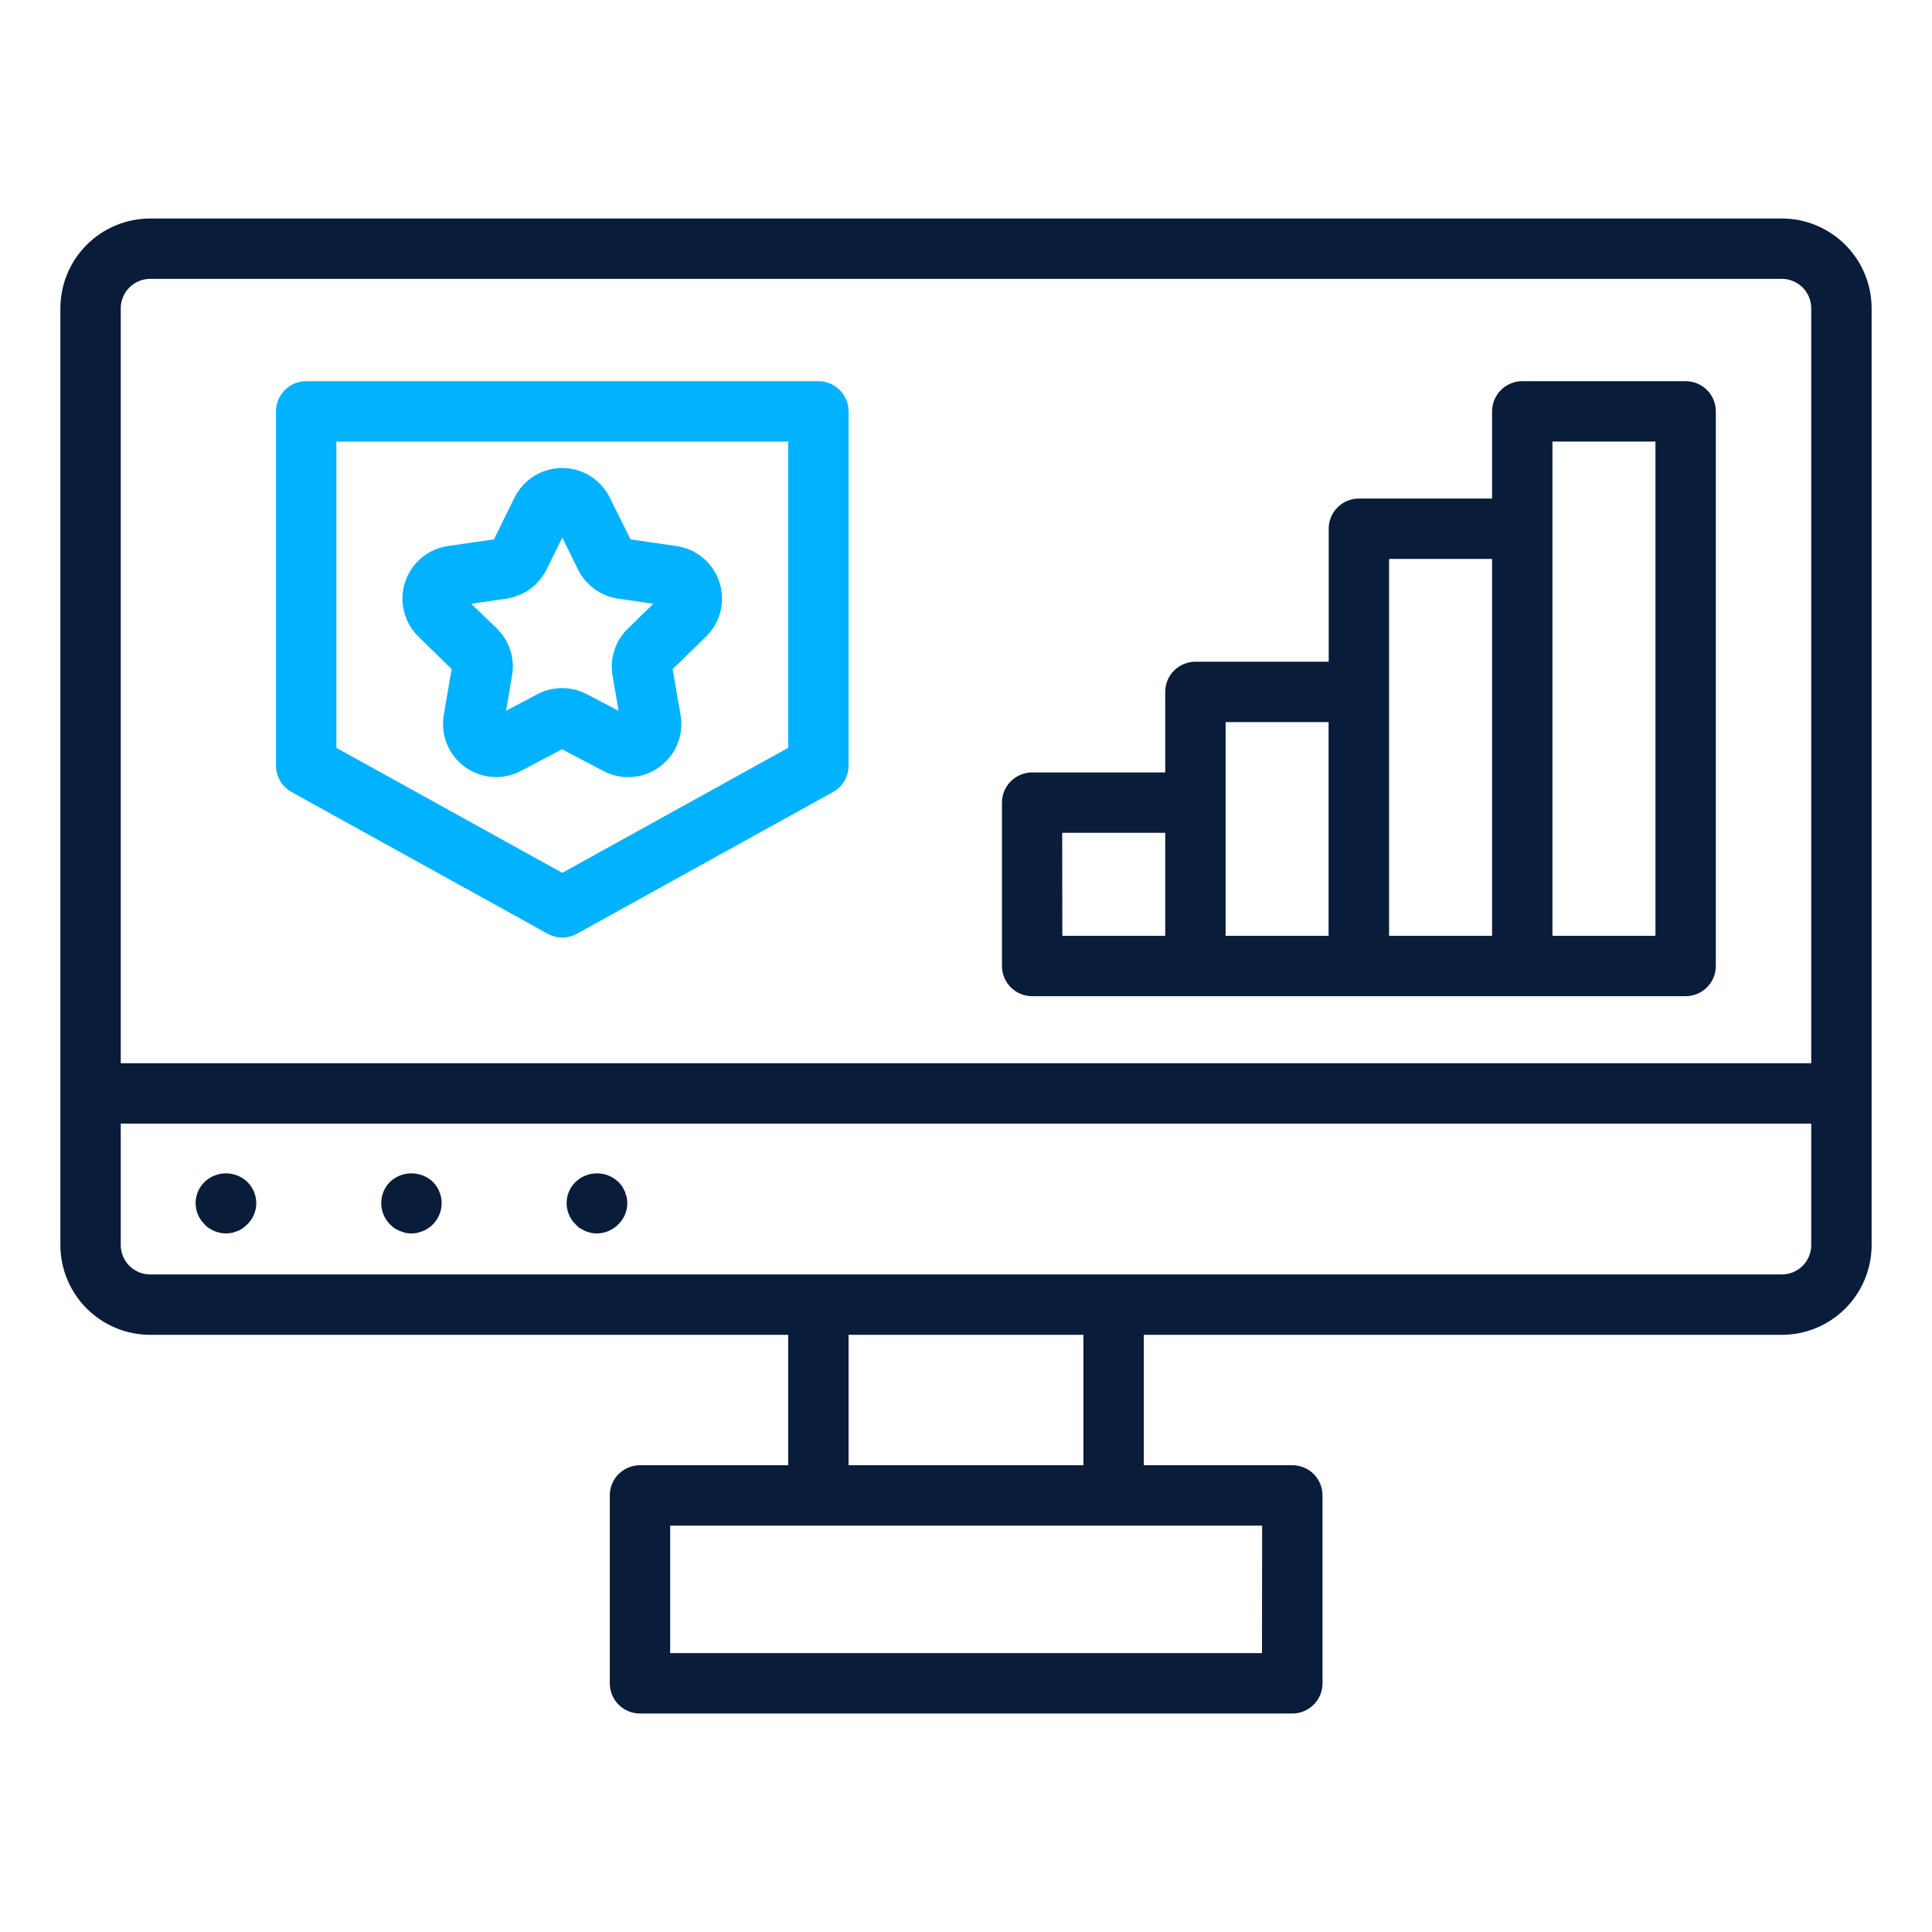
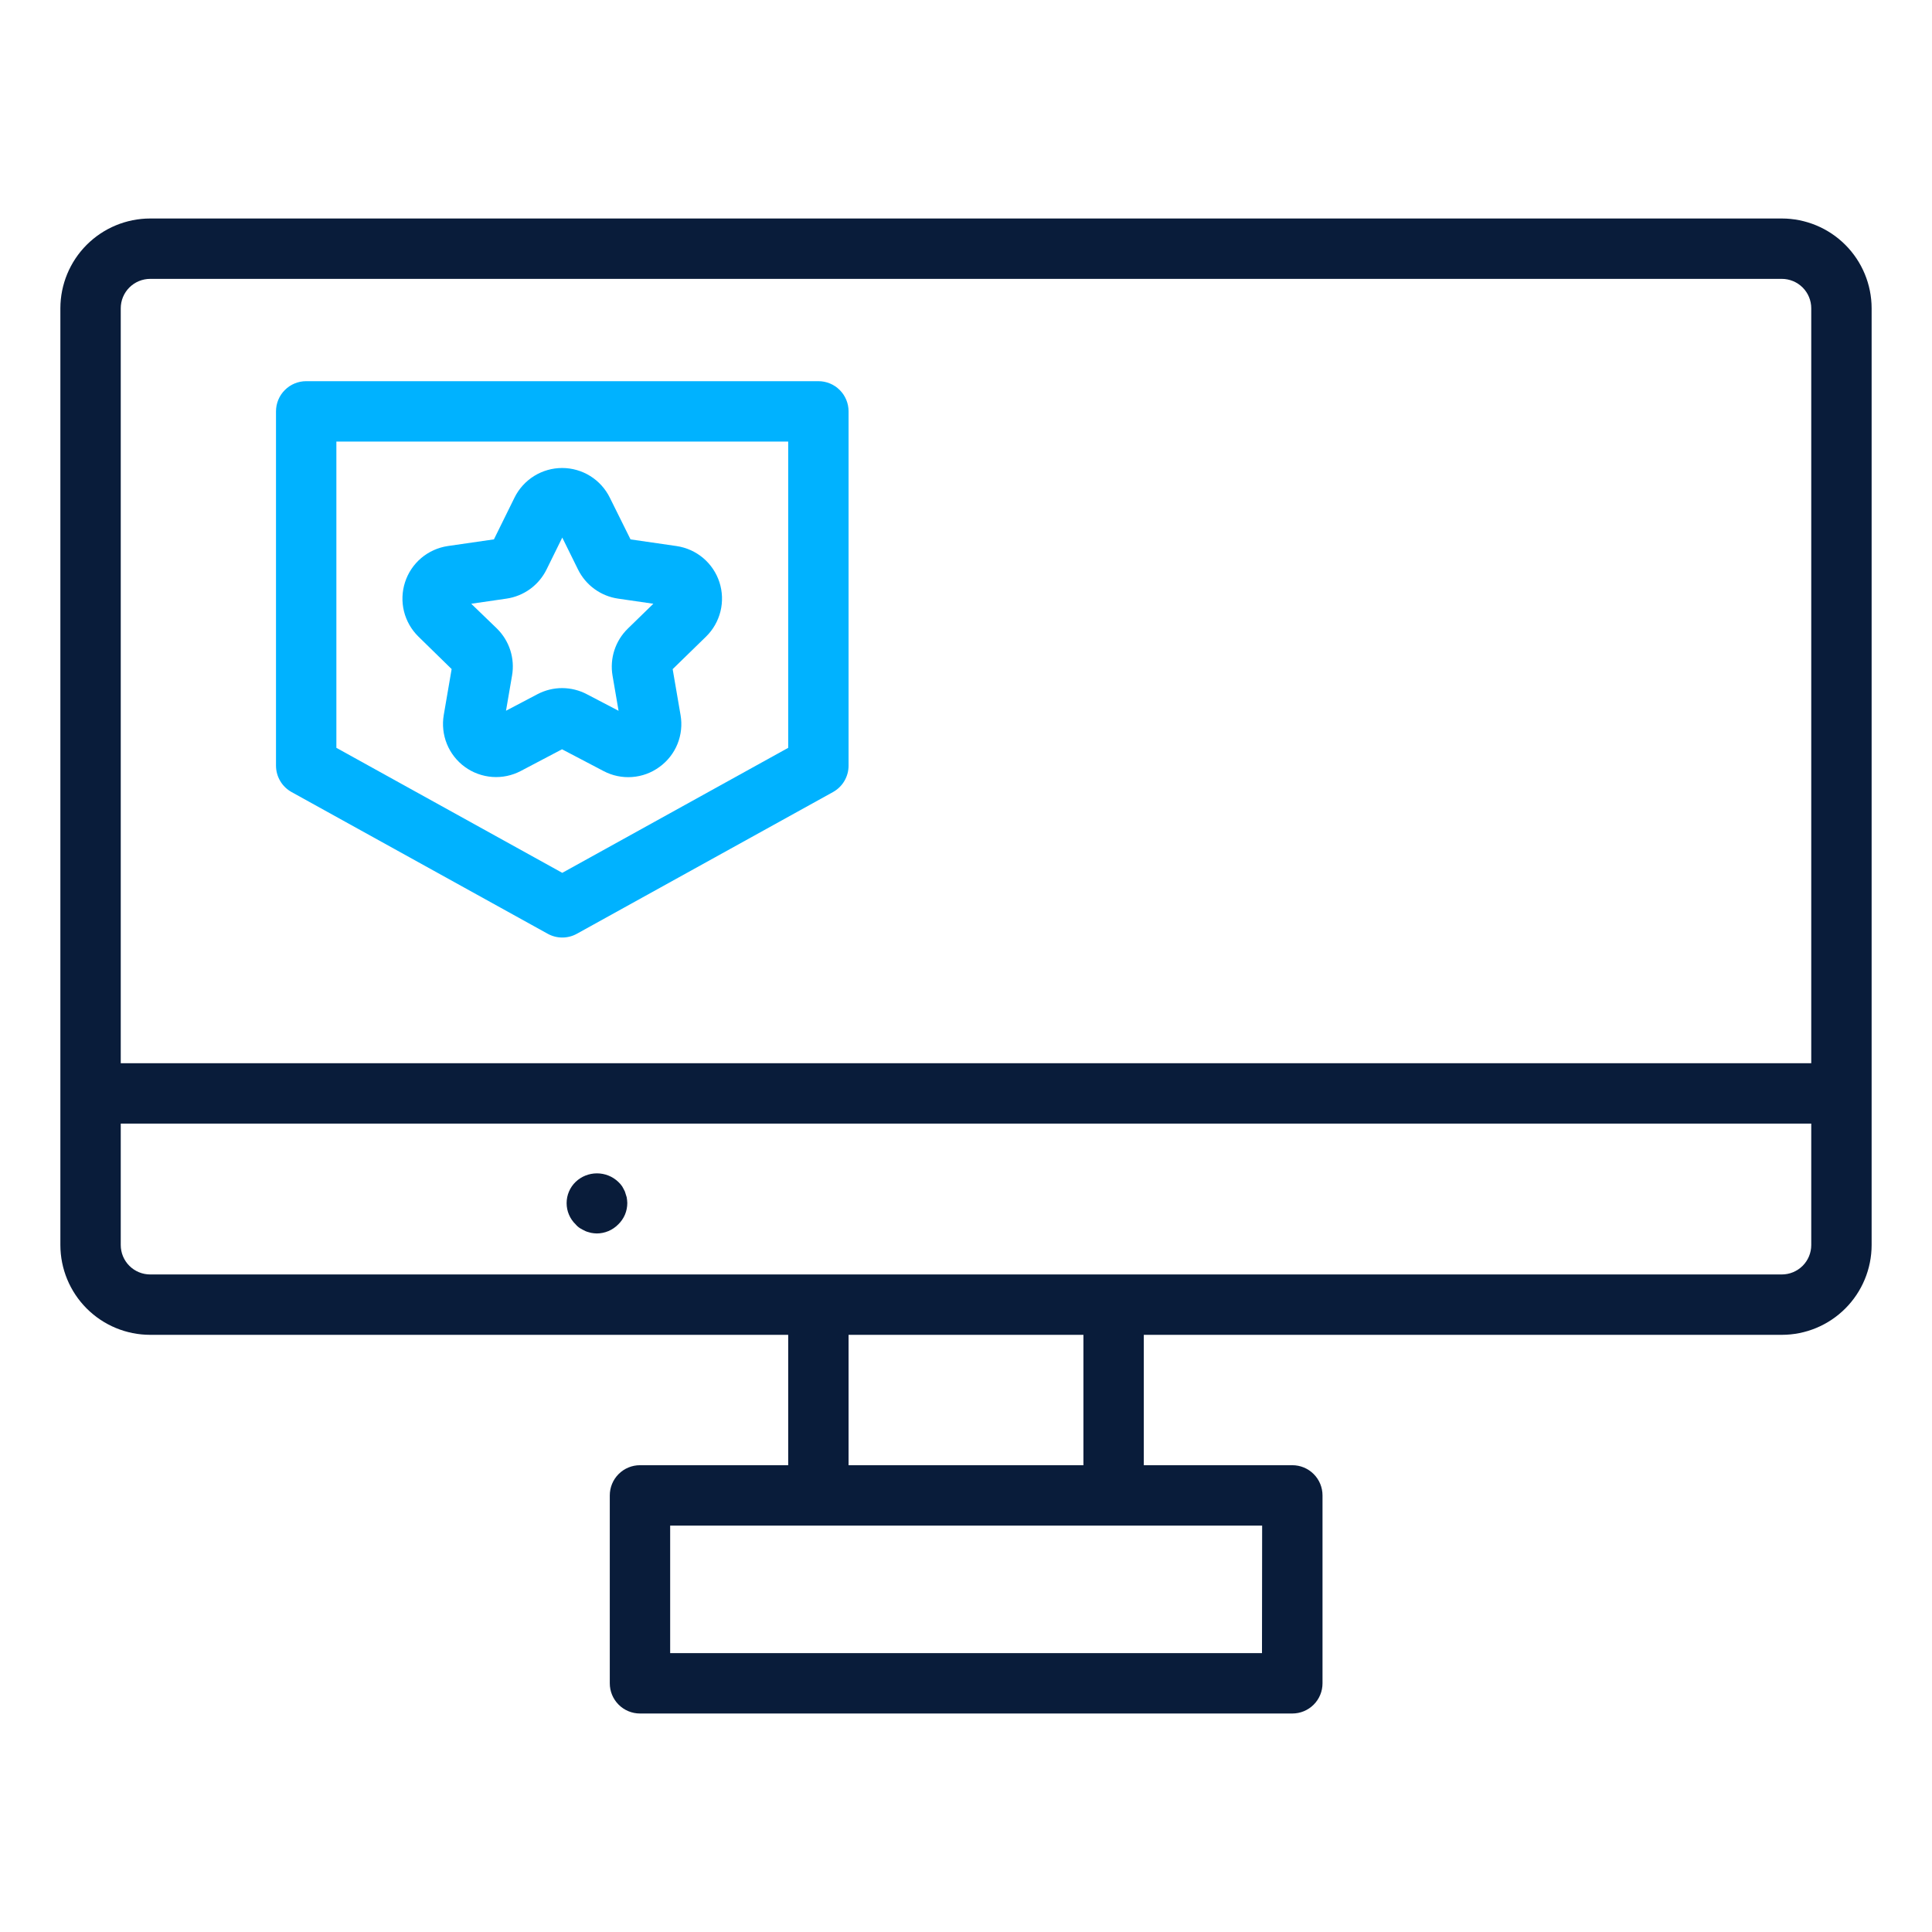
<svg xmlns="http://www.w3.org/2000/svg" width="64" height="64" viewBox="0 0 64 64" fill="none">
  <path d="M59.025 7.238H4.975C4.186 7.239 3.43 7.552 2.872 8.11C2.315 8.667 2.001 9.423 2 10.212V41.244C2.001 42.033 2.315 42.789 2.872 43.346C3.43 43.904 4.186 44.218 4.975 44.218H26.11V48.537H21.2C20.935 48.537 20.68 48.642 20.493 48.83C20.305 49.017 20.2 49.272 20.2 49.537V55.762C20.2 56.027 20.305 56.282 20.493 56.469C20.68 56.657 20.935 56.762 21.2 56.762H42.81C43.075 56.762 43.33 56.657 43.517 56.469C43.705 56.282 43.81 56.027 43.81 55.762V49.537C43.81 49.272 43.705 49.017 43.517 48.83C43.33 48.642 43.075 48.537 42.81 48.537H37.89V44.218H59.025C59.814 44.218 60.57 43.904 61.128 43.346C61.685 42.789 61.999 42.033 62 41.244V10.212C61.999 9.423 61.685 8.667 61.128 8.11C60.57 7.552 59.814 7.239 59.025 7.238ZM4.975 9.238H59.025C59.283 9.238 59.531 9.341 59.714 9.523C59.897 9.706 60 9.954 60 10.212V35.221H4V10.212C4 9.954 4.103 9.706 4.286 9.523C4.469 9.341 4.717 9.238 4.975 9.238ZM41.805 54.762H22.2V50.537H41.81L41.805 54.762ZM35.89 48.537H28.11V44.218H35.89V48.537ZM59.025 42.218H4.975C4.717 42.218 4.469 42.115 4.286 41.933C4.103 41.75 4 41.502 4 41.244V37.221H60V41.244C60 41.502 59.897 41.75 59.714 41.933C59.531 42.115 59.283 42.218 59.025 42.218Z" fill="#091C3A" />
-   <path d="M6.78 39.15C6.685 39.241 6.609 39.351 6.558 39.472C6.506 39.593 6.48 39.723 6.48 39.855C6.48 39.987 6.506 40.117 6.558 40.238C6.609 40.359 6.685 40.469 6.78 40.56C6.823 40.611 6.873 40.655 6.93 40.69C6.98 40.72 7.04 40.75 7.1 40.78C7.16 40.81 7.23 40.82 7.29 40.84C7.353 40.852 7.416 40.858 7.48 40.86C7.547 40.858 7.614 40.852 7.68 40.84C7.74 40.82 7.81 40.8 7.87 40.78C7.93 40.76 7.98 40.72 8.04 40.69C8.092 40.65 8.142 40.606 8.19 40.56C8.285 40.468 8.361 40.358 8.412 40.236C8.464 40.114 8.49 39.982 8.49 39.85C8.488 39.719 8.461 39.59 8.41 39.47C8.358 39.35 8.283 39.241 8.19 39.15C8 38.969 7.747 38.869 7.485 38.869C7.223 38.869 6.97 38.969 6.78 39.15Z" fill="#091C3A" />
-   <path d="M12.92 39.15C12.734 39.337 12.629 39.591 12.629 39.855C12.629 40.119 12.734 40.373 12.92 40.56C12.967 40.606 13.018 40.65 13.07 40.69L13.25 40.78L13.43 40.84C13.496 40.852 13.563 40.858 13.63 40.86C13.694 40.858 13.757 40.852 13.82 40.84C13.89 40.82 13.95 40.8 14.01 40.78C14.07 40.76 14.13 40.72 14.18 40.69C14.304 40.609 14.408 40.501 14.485 40.374C14.562 40.248 14.61 40.105 14.625 39.958C14.64 39.811 14.623 39.662 14.573 39.522C14.524 39.382 14.444 39.255 14.34 39.15C14.148 38.969 13.894 38.869 13.63 38.869C13.366 38.869 13.112 38.969 12.92 39.15Z" fill="#091C3A" />
  <path d="M20.7 39.47C20.67 39.41 20.64 39.35 20.61 39.3C20.572 39.245 20.529 39.195 20.48 39.15C20.29 38.969 20.037 38.869 19.775 38.869C19.513 38.869 19.26 38.969 19.07 39.15C18.975 39.241 18.899 39.351 18.848 39.472C18.796 39.593 18.77 39.723 18.77 39.855C18.77 39.987 18.796 40.117 18.848 40.238C18.899 40.359 18.975 40.469 19.07 40.56C19.113 40.611 19.163 40.655 19.22 40.69C19.27 40.72 19.33 40.75 19.39 40.78C19.45 40.81 19.52 40.82 19.58 40.84C19.643 40.852 19.706 40.858 19.77 40.86C19.902 40.859 20.033 40.833 20.155 40.781C20.277 40.73 20.387 40.654 20.48 40.56C20.575 40.468 20.651 40.358 20.703 40.236C20.754 40.114 20.78 39.982 20.78 39.85C20.778 39.786 20.771 39.723 20.76 39.66C20.74 39.6 20.72 39.53 20.7 39.47Z" fill="#091C3A" />
-   <path d="M34.191 33H55.839C56.104 33 56.358 32.895 56.546 32.707C56.734 32.52 56.839 32.265 56.839 32V13.627C56.839 13.362 56.734 13.107 56.546 12.92C56.358 12.732 56.104 12.627 55.839 12.627H50.427C50.162 12.627 49.907 12.732 49.72 12.92C49.532 13.107 49.427 13.362 49.427 13.627V16.515H45.015C44.75 16.515 44.495 16.62 44.308 16.808C44.12 16.995 44.015 17.25 44.015 17.515V21.92H39.6C39.335 21.92 39.08 22.025 38.893 22.213C38.705 22.4 38.6 22.655 38.6 22.92V25.588H34.191C33.926 25.588 33.671 25.693 33.484 25.881C33.296 26.068 33.191 26.323 33.191 26.588V32C33.191 32.265 33.296 32.52 33.484 32.707C33.671 32.895 33.926 33 34.191 33ZM51.427 14.627H54.839V31H51.427V14.627ZM46.015 18.515H49.427V31H46.015V18.515ZM40.6 23.92H44.011V31H40.6V23.92ZM35.187 27.588H38.6V31H35.191L35.187 27.588Z" fill="#091C3A" />
  <path d="M9.659 26.238L18.143 30.932C18.291 31.014 18.457 31.057 18.627 31.057C18.796 31.057 18.962 31.014 19.11 30.932L27.594 26.238C27.75 26.151 27.881 26.025 27.971 25.871C28.062 25.717 28.11 25.542 28.11 25.363V13.627C28.11 13.362 28.005 13.107 27.817 12.92C27.63 12.732 27.375 12.627 27.11 12.627H10.143C9.878 12.627 9.623 12.732 9.436 12.92C9.248 13.107 9.143 13.362 9.143 13.627V25.363C9.143 25.542 9.191 25.717 9.282 25.871C9.372 26.025 9.503 26.151 9.659 26.238ZM11.143 14.627H26.11V24.773L18.626 28.914L11.143 24.773V14.627Z" fill="#00B2FF" />
  <path d="M19.991 25.541C20.281 25.695 20.609 25.764 20.937 25.74C21.265 25.717 21.579 25.601 21.844 25.407C22.111 25.215 22.318 24.951 22.442 24.647C22.565 24.343 22.601 24.01 22.544 23.686L22.283 22.166L23.388 21.089C23.623 20.86 23.788 20.569 23.867 20.251C23.945 19.932 23.933 19.598 23.832 19.286C23.73 18.974 23.544 18.697 23.293 18.485C23.042 18.274 22.738 18.137 22.413 18.089L20.887 17.868L20.2 16.484C20.055 16.19 19.83 15.942 19.551 15.768C19.272 15.595 18.95 15.503 18.622 15.503C18.294 15.503 17.972 15.595 17.693 15.768C17.414 15.942 17.189 16.19 17.044 16.484L16.362 17.867L14.836 18.088C14.511 18.136 14.207 18.273 13.956 18.484C13.705 18.696 13.519 18.973 13.418 19.285C13.316 19.597 13.304 19.931 13.382 20.25C13.461 20.568 13.627 20.859 13.861 21.088L14.961 22.164L14.7 23.685C14.645 24.009 14.681 24.341 14.804 24.645C14.928 24.949 15.134 25.213 15.4 25.406C15.666 25.599 15.98 25.713 16.308 25.737C16.635 25.761 16.962 25.692 17.253 25.539L18.618 24.821L19.991 25.541ZM17.808 22.994L16.762 23.544L16.962 22.38C17.011 22.099 16.991 21.811 16.904 21.539C16.817 21.268 16.665 21.022 16.462 20.822L15.61 20L16.78 19.83C17.062 19.789 17.33 19.679 17.561 19.512C17.791 19.344 17.978 19.123 18.104 18.867L18.626 17.808L19.149 18.868C19.276 19.123 19.462 19.345 19.693 19.512C19.924 19.68 20.192 19.789 20.474 19.83L21.643 20L20.797 20.824C20.593 21.023 20.44 21.269 20.352 21.54C20.264 21.811 20.243 22.1 20.291 22.381L20.491 23.546L19.446 23C19.194 22.866 18.913 22.796 18.628 22.794C18.342 22.793 18.061 22.862 17.808 22.994Z" fill="#00B2FF" />
</svg>